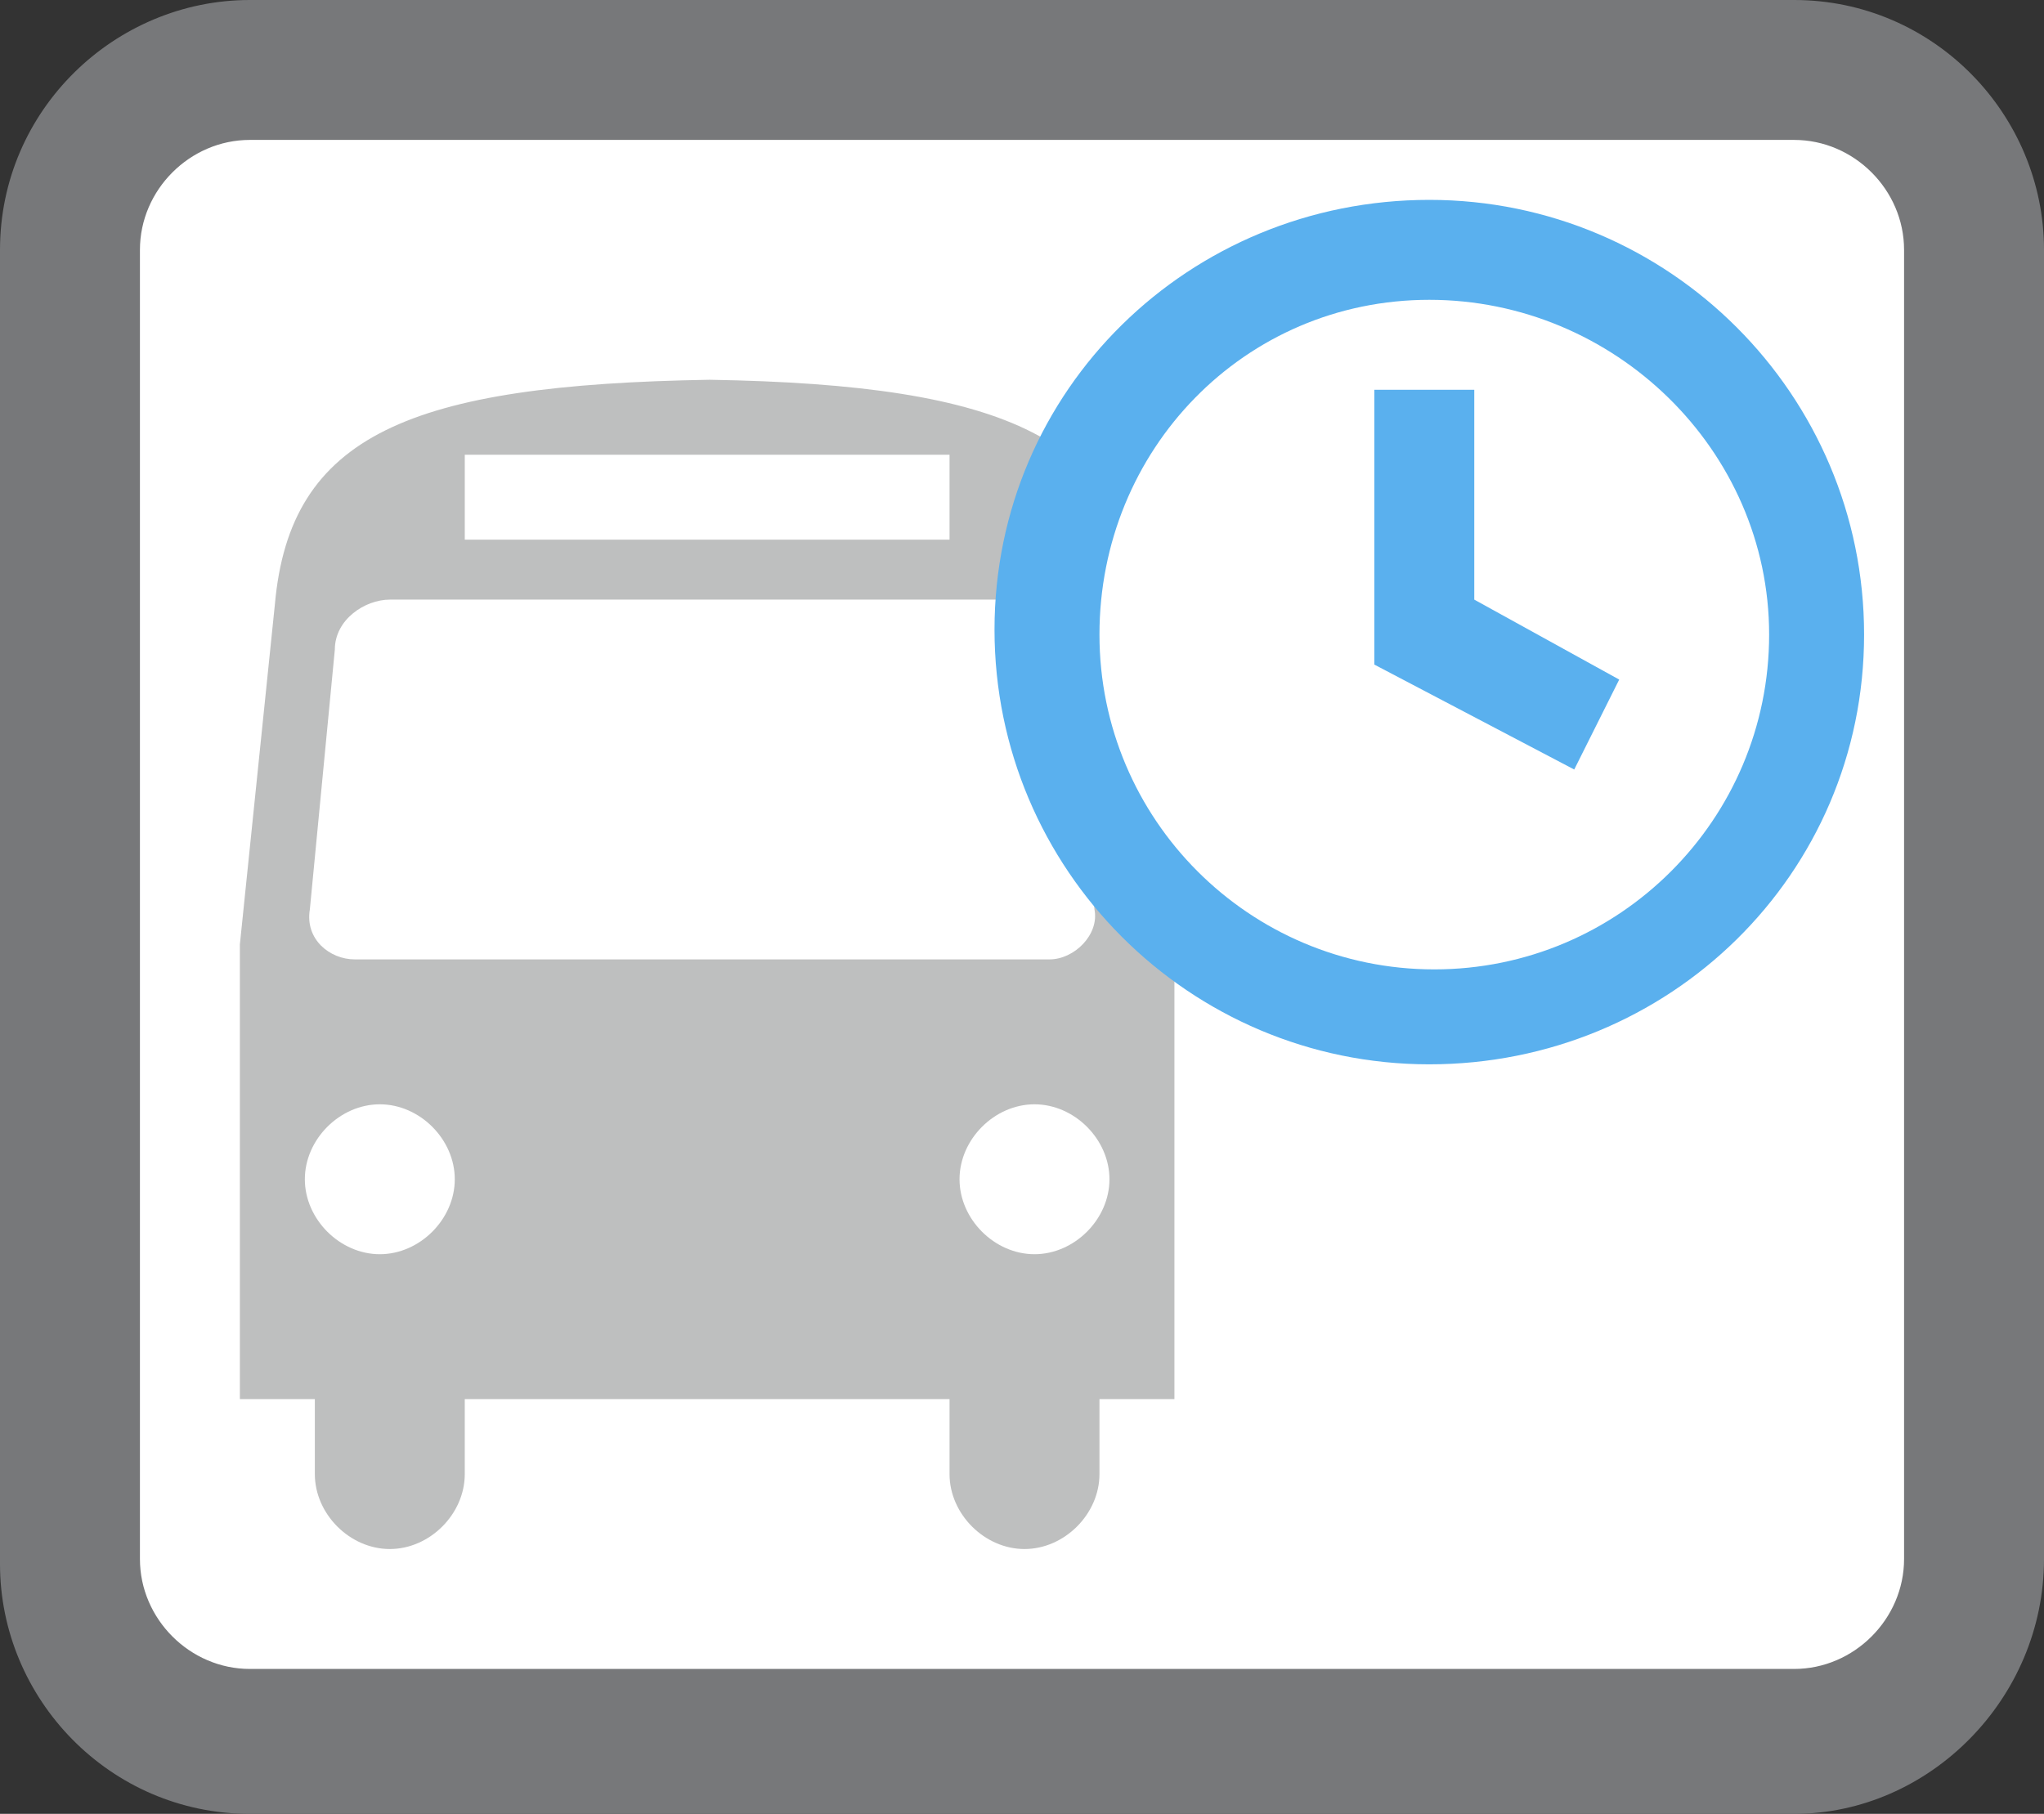
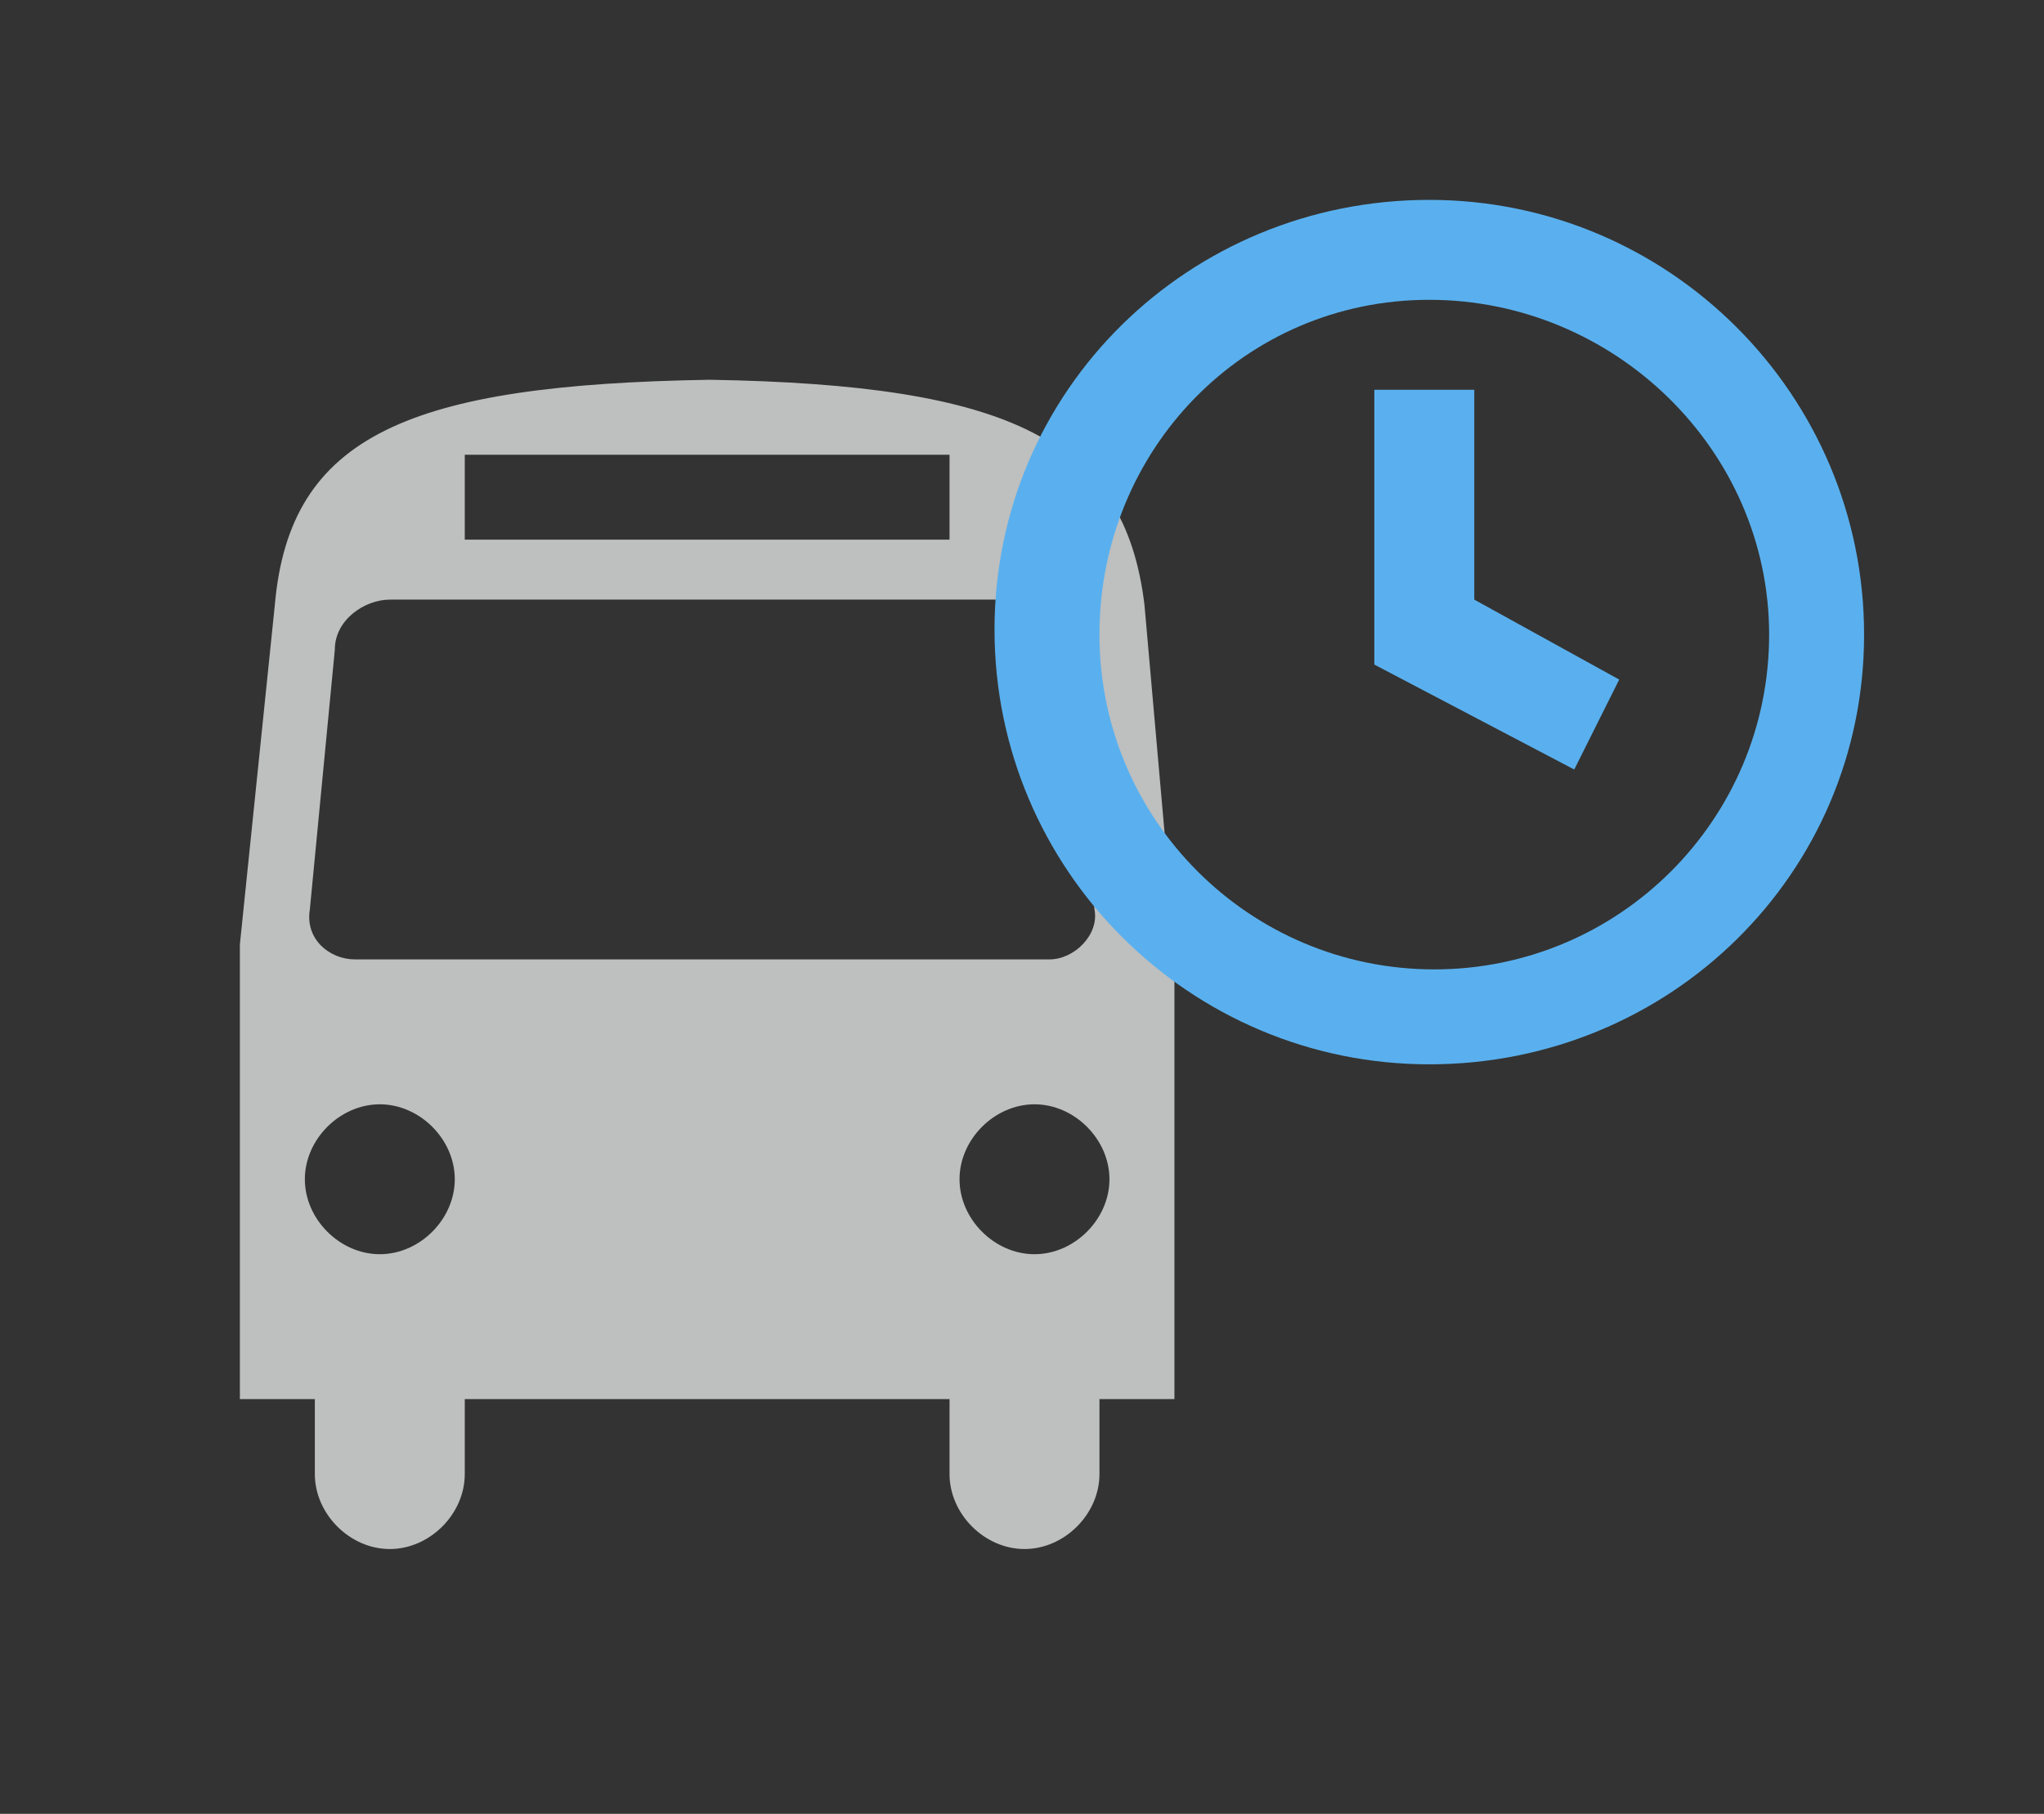
<svg xmlns="http://www.w3.org/2000/svg" version="1.1" id="Layer_1" x="0px" y="0px" width="40.9px" height="36.3px" viewBox="0 0 40.9 36.3" enable-background="new 0 0 40.9 36.3" xml:space="preserve">
  <rect x="0" y="0" width="40.9" height="36.3" fill="#333333" stroke="none" />
-   <path fill="#FFFFFF" d="M1.3,31.4c0,2,1.6,3.6,3.6,3.6h30.9c2,0,3.6-1.6,3.6-3.6V5.2c0-2-1.6-3.6-3.6-3.6H4.9c-2,0-3.6,1.6-3.6,3.6  V31.4z" />
-   <path fill="#77787A" d="M35.9,36.3H5c-2.8,0-5-2.3-5-5V5c0-2.8,2.3-5,5-5h30.9c2.8,0,5,2.3,5,5v26.2C40.9,34,38.6,36.3,35.9,36.3z   M5,2.8c-1.2,0-2.2,1-2.2,2.2v26.2c0,1.2,1,2.2,2.2,2.2h30.9c1.2,0,2.2-1,2.2-2.2V5c0-1.2-1-2.2-2.2-2.2H5z" />
  <path fill="#BEBFBF" d="M22.9,12.1c-0.4-3.3-2.7-4.4-8.7-4.5c-6,0.1-8.4,1.1-8.7,4.5l-0.7,6.8v9.1h1.5v1.5c0,0.8,0.7,1.5,1.5,1.5  c0.8,0,1.5-0.7,1.5-1.5v-1.5H19v1.5c0,0.8,0.7,1.5,1.5,1.5c0.8,0,1.5-0.7,1.5-1.5v-1.5h1.5v-9.1L22.9,12.1z M9.3,9.1H19v1.7H9.3V9.1  z M7.6,25.1c-0.8,0-1.5-0.7-1.5-1.5c0-0.8,0.7-1.5,1.5-1.5c0.8,0,1.5,0.7,1.5,1.5C9.1,24.4,8.4,25.1,7.6,25.1z M7.1,19.2  c-0.5,0-1-0.4-0.9-1l0.5-5.2c0-0.6,0.6-1,1.1-1h12.5c0.5,0,1.1,0.4,1.1,1l0.5,5.2c0.1,0.5-0.4,1-0.9,1H7.1z M20.7,25.1  c-0.8,0-1.5-0.7-1.5-1.5c0-0.8,0.7-1.5,1.5-1.5c0.8,0,1.5,0.7,1.5,1.5C22.2,24.4,21.5,25.1,20.7,25.1z" />
  <g>
-     <circle fill="#FFFFFF" cx="28.6" cy="12.7" r="7.7" />
    <path fill="#5AB0EE" d="M28.6,21.3c-4.8,0-8.7-3.9-8.7-8.7S23.8,4,28.6,4s8.7,3.9,8.7,8.7S33.4,21.3,28.6,21.3z M28.6,6   C24.9,6,22,9,22,12.7s3,6.7,6.7,6.7s6.7-3,6.7-6.7S32.3,6,28.6,6z" />
  </g>
  <polygon fill="#5AB0EE" points="31.5,15.4 27.5,13.3 27.5,7.8 29.5,7.8 29.5,12 32.4,13.6 " />
</svg>